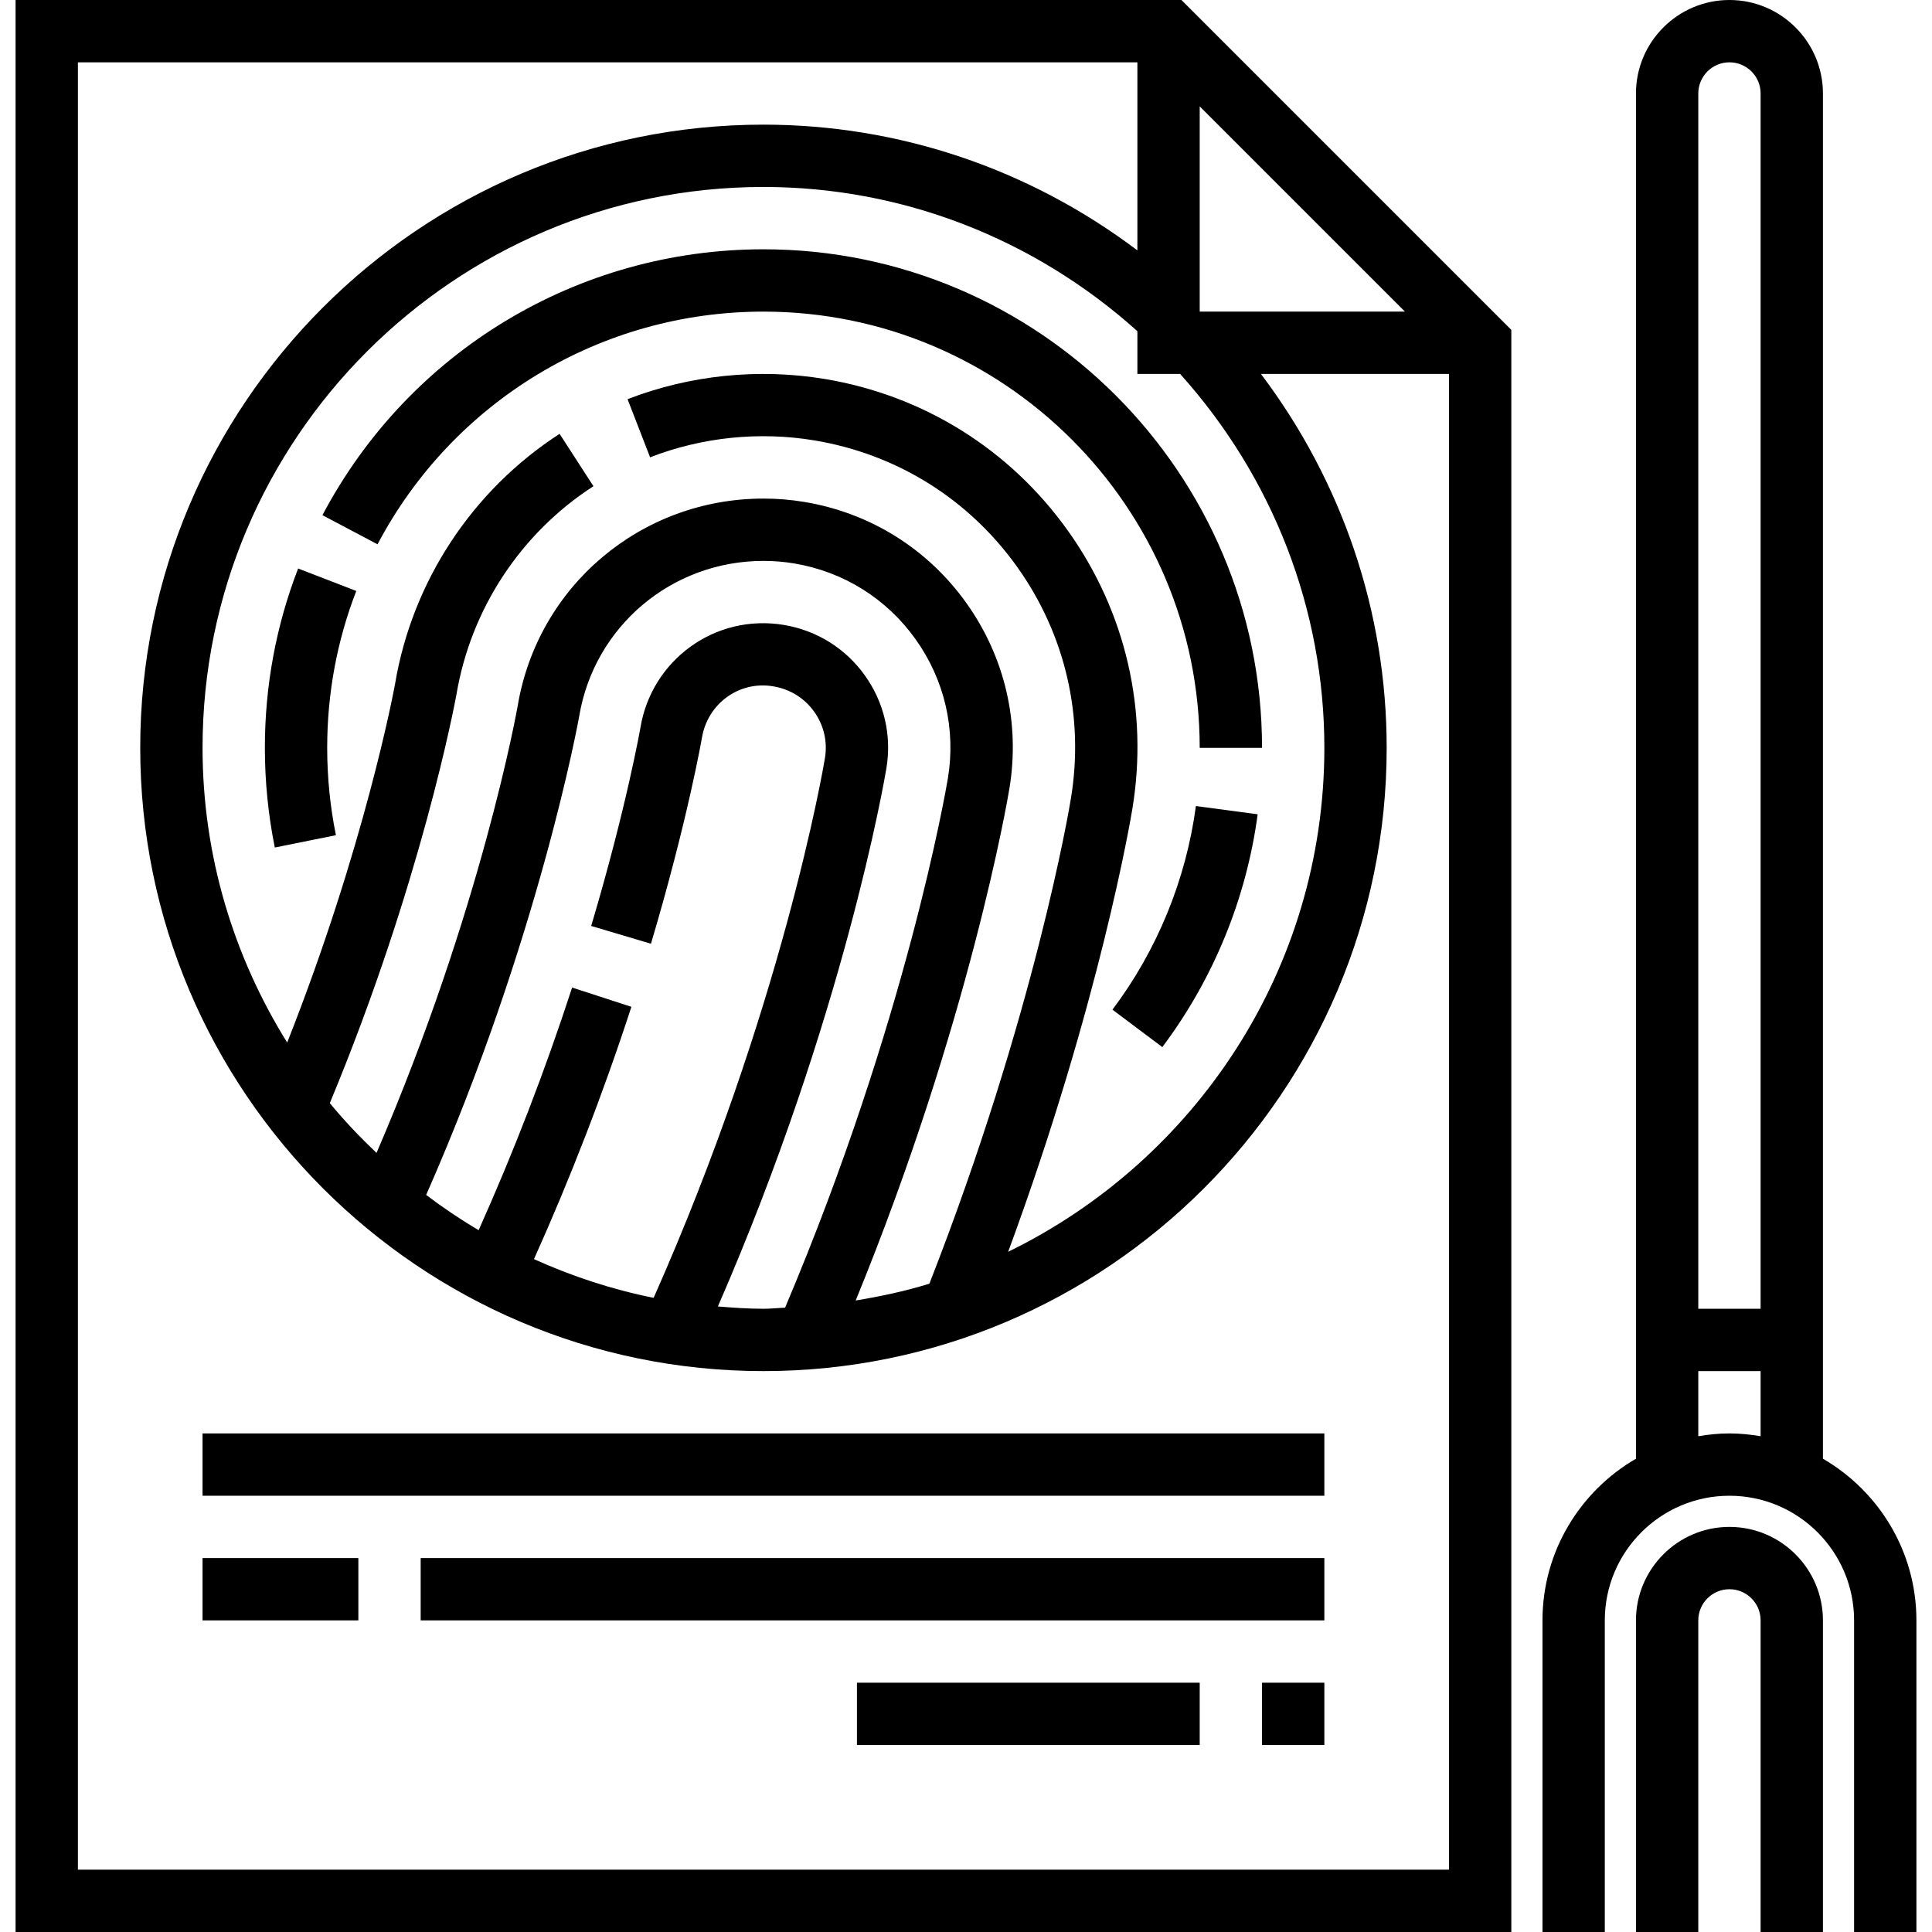
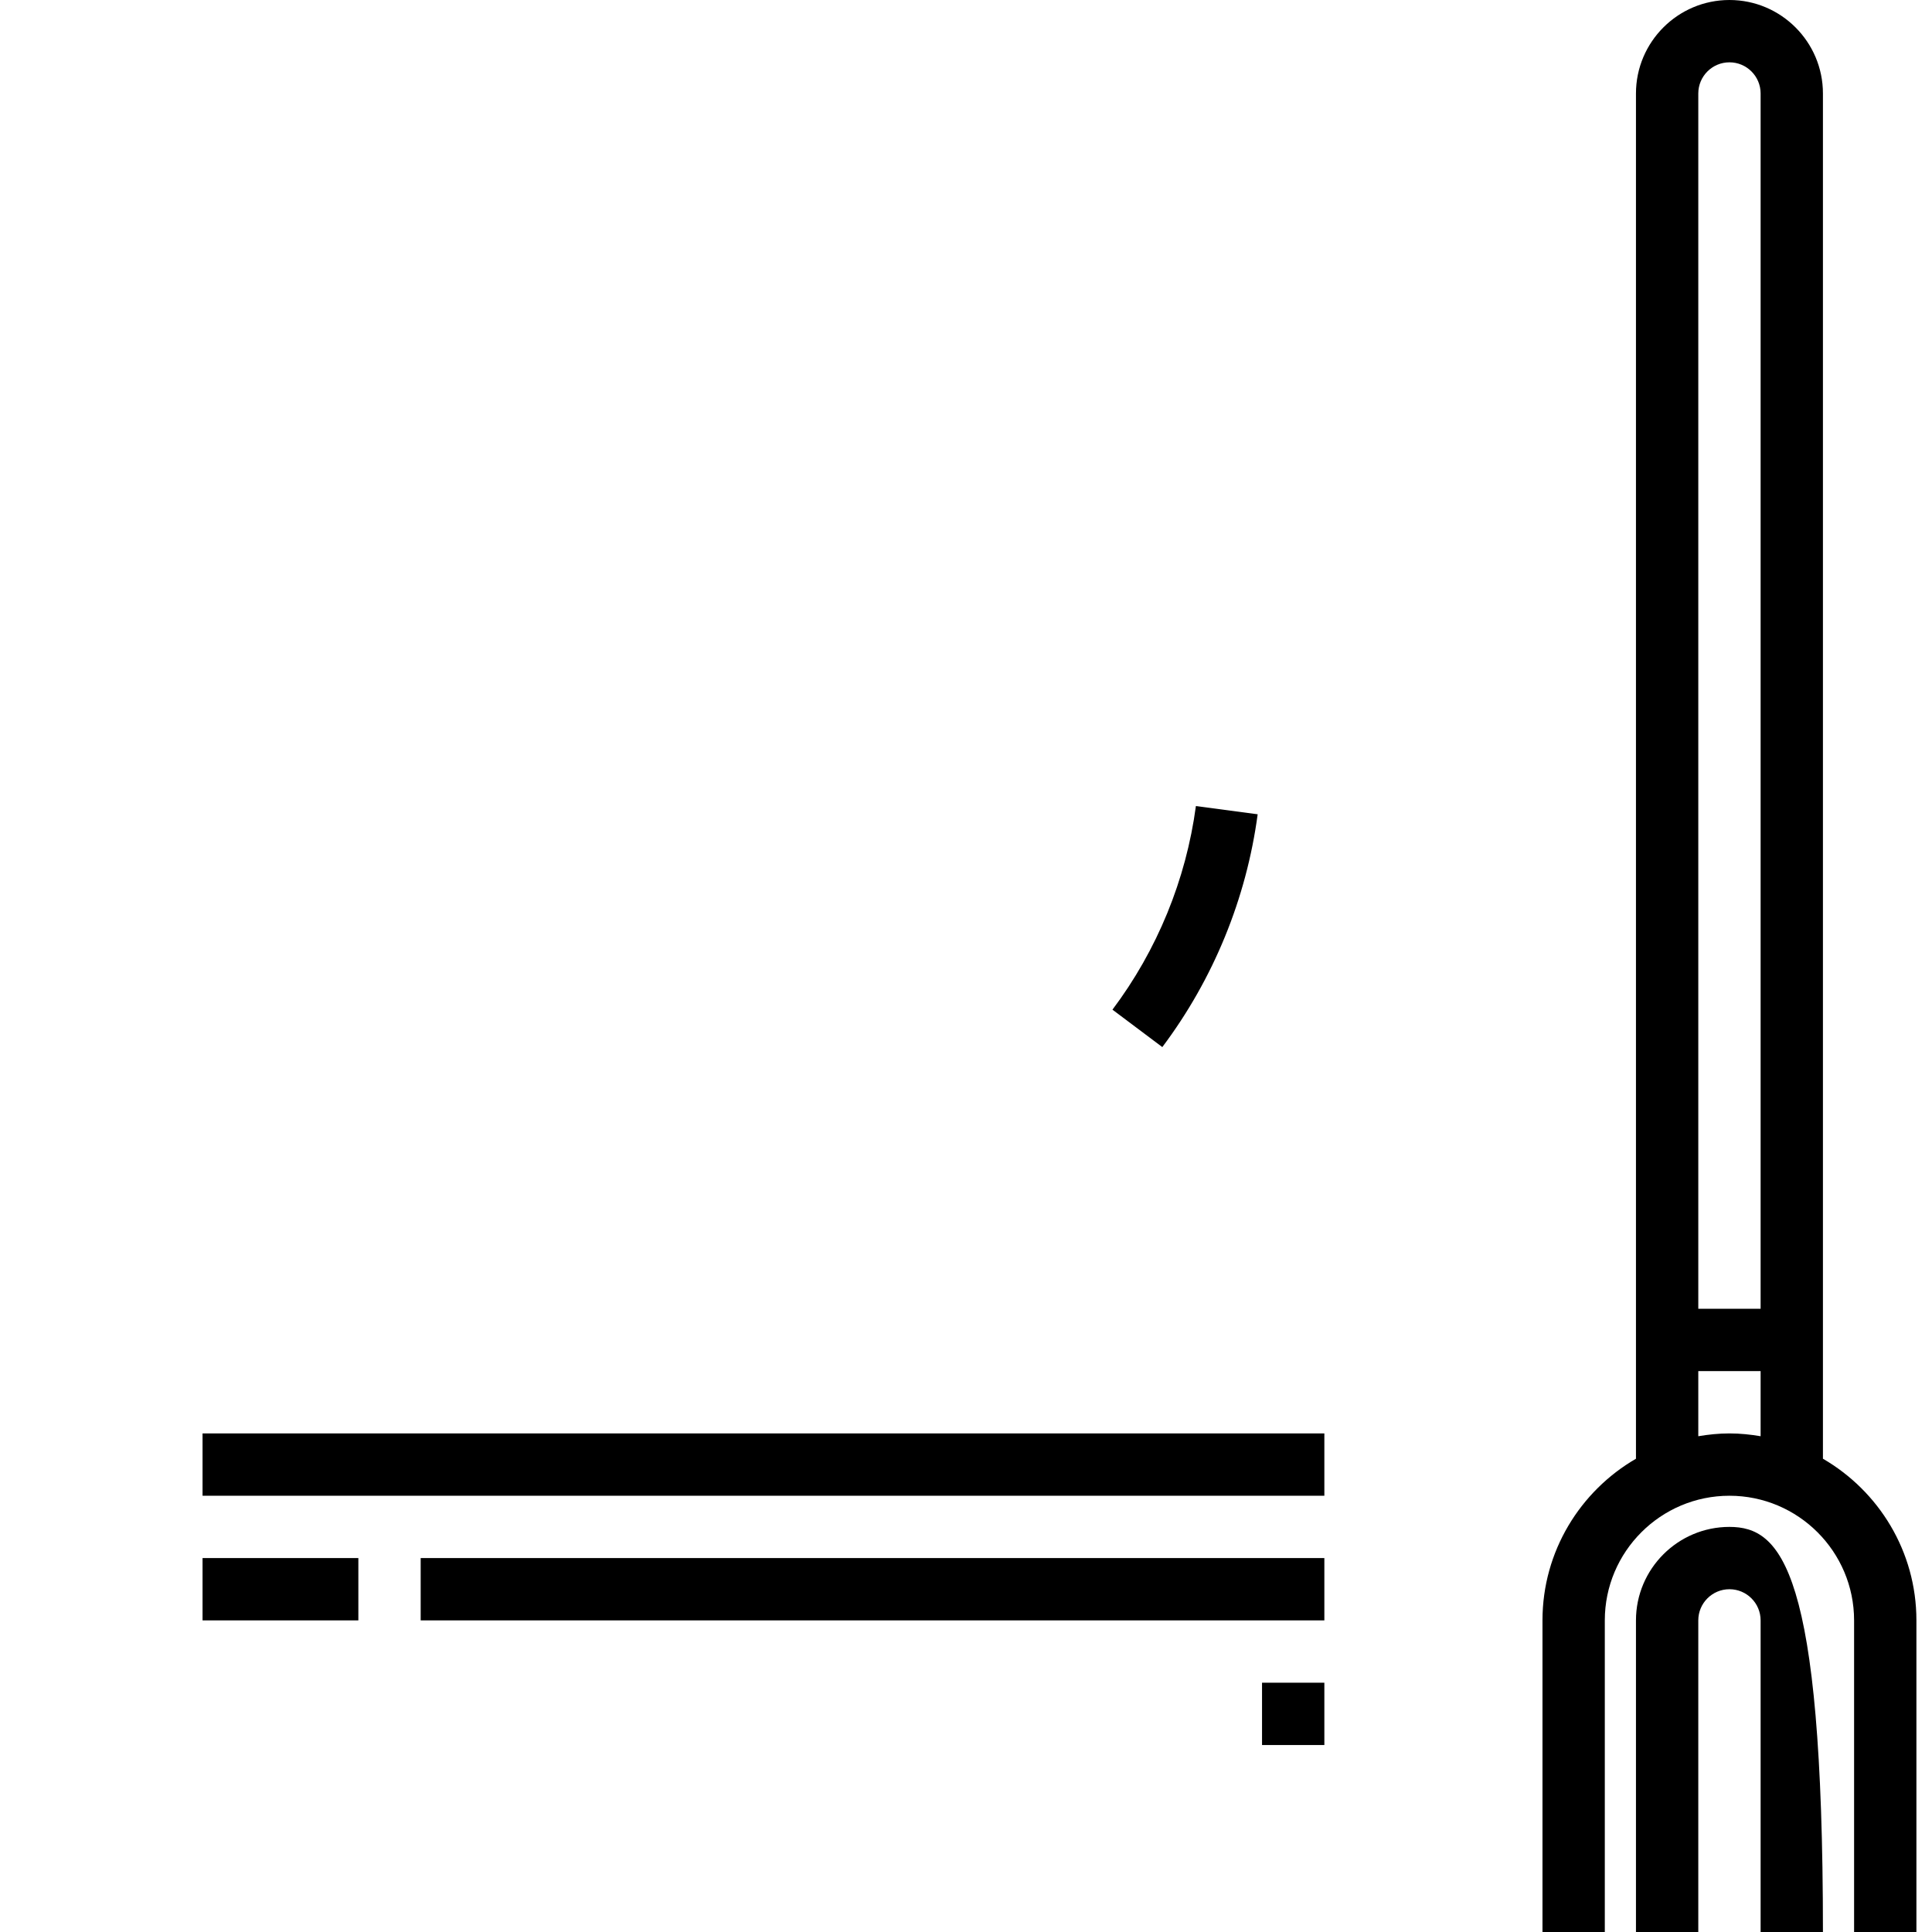
<svg xmlns="http://www.w3.org/2000/svg" version="1.1" id="Capa_1" x="0px" y="0px" viewBox="0 0 496 496" style="enable-background:new 0 0 496 496;" xml:space="preserve">
  <g>
    <g>
      <g>
-         <path d="M444,392c-13.232,0-24,10.768-24,24v80h16v-80c0-4.416,3.584-8,8-8c4.416,0,8,3.584,8,8v80h16v-80     C468,402.768,457.232,392,444,392z" />
+         <path d="M444,392c-13.232,0-24,10.768-24,24v80h16v-80c0-4.416,3.584-8,8-8c4.416,0,8,3.584,8,8v80h16C468,402.768,457.232,392,444,392z" />
        <path d="M468,374.496V24c0-13.232-10.768-24-24-24s-24,10.768-24,24v350.496c-14.32,8.312-24,23.784-24,41.504v80h16v-80     c0-17.648,14.352-32,32-32s32,14.352,32,32v80h16v-80C492,398.28,482.32,382.808,468,374.496z M452,368.72     c-2.608-0.44-5.272-0.72-8-0.72c-2.728,0-5.392,0.28-8,0.72V352h16V368.72z M452,336h-16V24c0-4.416,3.584-8,8-8     c4.416,0,8,3.584,8,8V336z" />
-         <path d="M4,0v496h384V84.688L303.312,0H4z M340,192c0,56.856-33.208,105.976-81.176,129.368     c23.504-63.744,31.512-111.432,31.864-113.584c4.216-25.296-1.656-50.712-16.544-71.56     c-14.896-20.872-37.056-34.704-62.392-38.928c-17.072-2.824-34.68-0.992-50.64,5.184l5.784,14.92     c13.288-5.152,28.04-6.704,42.224-4.328c21.12,3.52,39.584,15.048,52,32.448c12.408,17.376,17.304,38.552,13.784,59.656     c-0.368,2.256-9.272,55.288-36.304,124.384c-6.128,1.904-12.48,3.248-18.92,4.32c29.28-71.576,39.032-128.816,39.448-131.352     c2.816-16.864-1.112-33.816-11.04-47.72c-9.928-13.912-24.696-23.136-41.584-25.944c-3.464-0.576-6.984-0.864-10.488-0.864     c-31.416,0-57.96,22.416-63.12,53.264c-0.088,0.544-9.272,52.192-36.232,114.728c-4.232-4.04-8.28-8.264-11.992-12.792     c23.432-56.344,32.104-102.704,32.496-104.816c3.664-21.952,16.488-41.48,35.184-53.56l-8.688-13.44     c-22.464,14.52-37.864,37.984-42.248,64.24c-0.328,1.808-7.784,41.64-27.688,92.032C60.04,245.648,52,219.776,52,192     c0-79.4,64.6-144,144-144c35.552,0,69.456,13.184,96,37.024V96h10.976C326.816,122.544,340,156.448,340,192z M222.04,173.408     c-4.968-6.96-12.36-11.568-20.824-12.976c-17.752-2.928-33.912,9.112-36.784,26.288c-0.032,0.192-3.592,20.544-12.656,51     l15.344,4.56c9.44-31.752,13.064-52.752,13.096-52.92c1.432-8.576,9.424-14.696,18.368-13.144     c4.24,0.712,7.952,3.016,10.44,6.496c2.48,3.48,3.464,7.712,2.76,11.928c-0.44,2.648-10.984,64.224-43.976,138.552     c-10.728-2.144-20.992-5.544-30.72-9.936c9.304-20.728,17.744-42.448,25.008-64.776l-15.216-4.952     c-6.984,21.48-15.072,42.36-24,62.304c-4.672-2.768-9.16-5.792-13.472-9.056c28.976-65.768,39.192-122.304,39.28-122.84     C152.544,160.792,172.456,144,196.016,144c2.624,0,5.264,0.216,7.856,0.648c12.664,2.112,23.744,9.024,31.184,19.464     c7.448,10.432,10.392,23.144,8.28,35.792c-0.432,2.552-10.624,62.264-41.784,135.816c-1.856,0.072-3.68,0.28-5.552,0.28     c-3.944,0-7.824-0.28-11.696-0.592c32.344-74.28,42.816-135.472,43.256-138.144C228.968,188.832,227.008,180.36,222.04,173.408z      M372,480H20V16h272v48.28C264.344,43.408,230.88,32,196,32c-88.224,0-160,71.776-160,160s71.776,160,160,160s160-71.776,160-160     c0-34.88-11.408-68.344-32.28-96H372V480z M308,27.312L360.688,80H308V27.312z" />
-         <path d="M76.536,145.952C70.872,160.616,68,176.112,68,192c0,8.592,0.856,17.2,2.552,25.584l15.688-3.168     C84.752,207.072,84,199.528,84,192c0-13.904,2.504-27.464,7.464-40.28L76.536,145.952z" />
-         <path d="M196,64c-47.584,0-90.976,26.152-113.224,68.264l14.144,7.472C116.392,102.888,154.36,80,196,80     c61.76,0,112,50.24,112,112h16C324,121.424,266.576,64,196,64z" />
        <path d="M285.6,259.208l12.8,9.608c13.128-17.472,21.584-38.136,24.48-59.768l-15.856-2.112     C304.488,225.848,297.088,243.928,285.6,259.208z" />
        <rect x="52" y="368" width="288" height="16" />
        <rect x="52" y="400" width="40" height="16" />
        <rect x="108" y="400" width="232" height="16" />
        <rect x="324" y="432" width="16" height="16" />
-         <rect x="220" y="432" width="88" height="16" />
      </g>
    </g>
  </g>
  <g>
</g>
  <g>
</g>
  <g>
</g>
  <g>
</g>
  <g>
</g>
  <g>
</g>
  <g>
</g>
  <g>
</g>
  <g>
</g>
  <g>
</g>
  <g>
</g>
  <g>
</g>
  <g>
</g>
  <g>
</g>
  <g>
</g>
</svg>